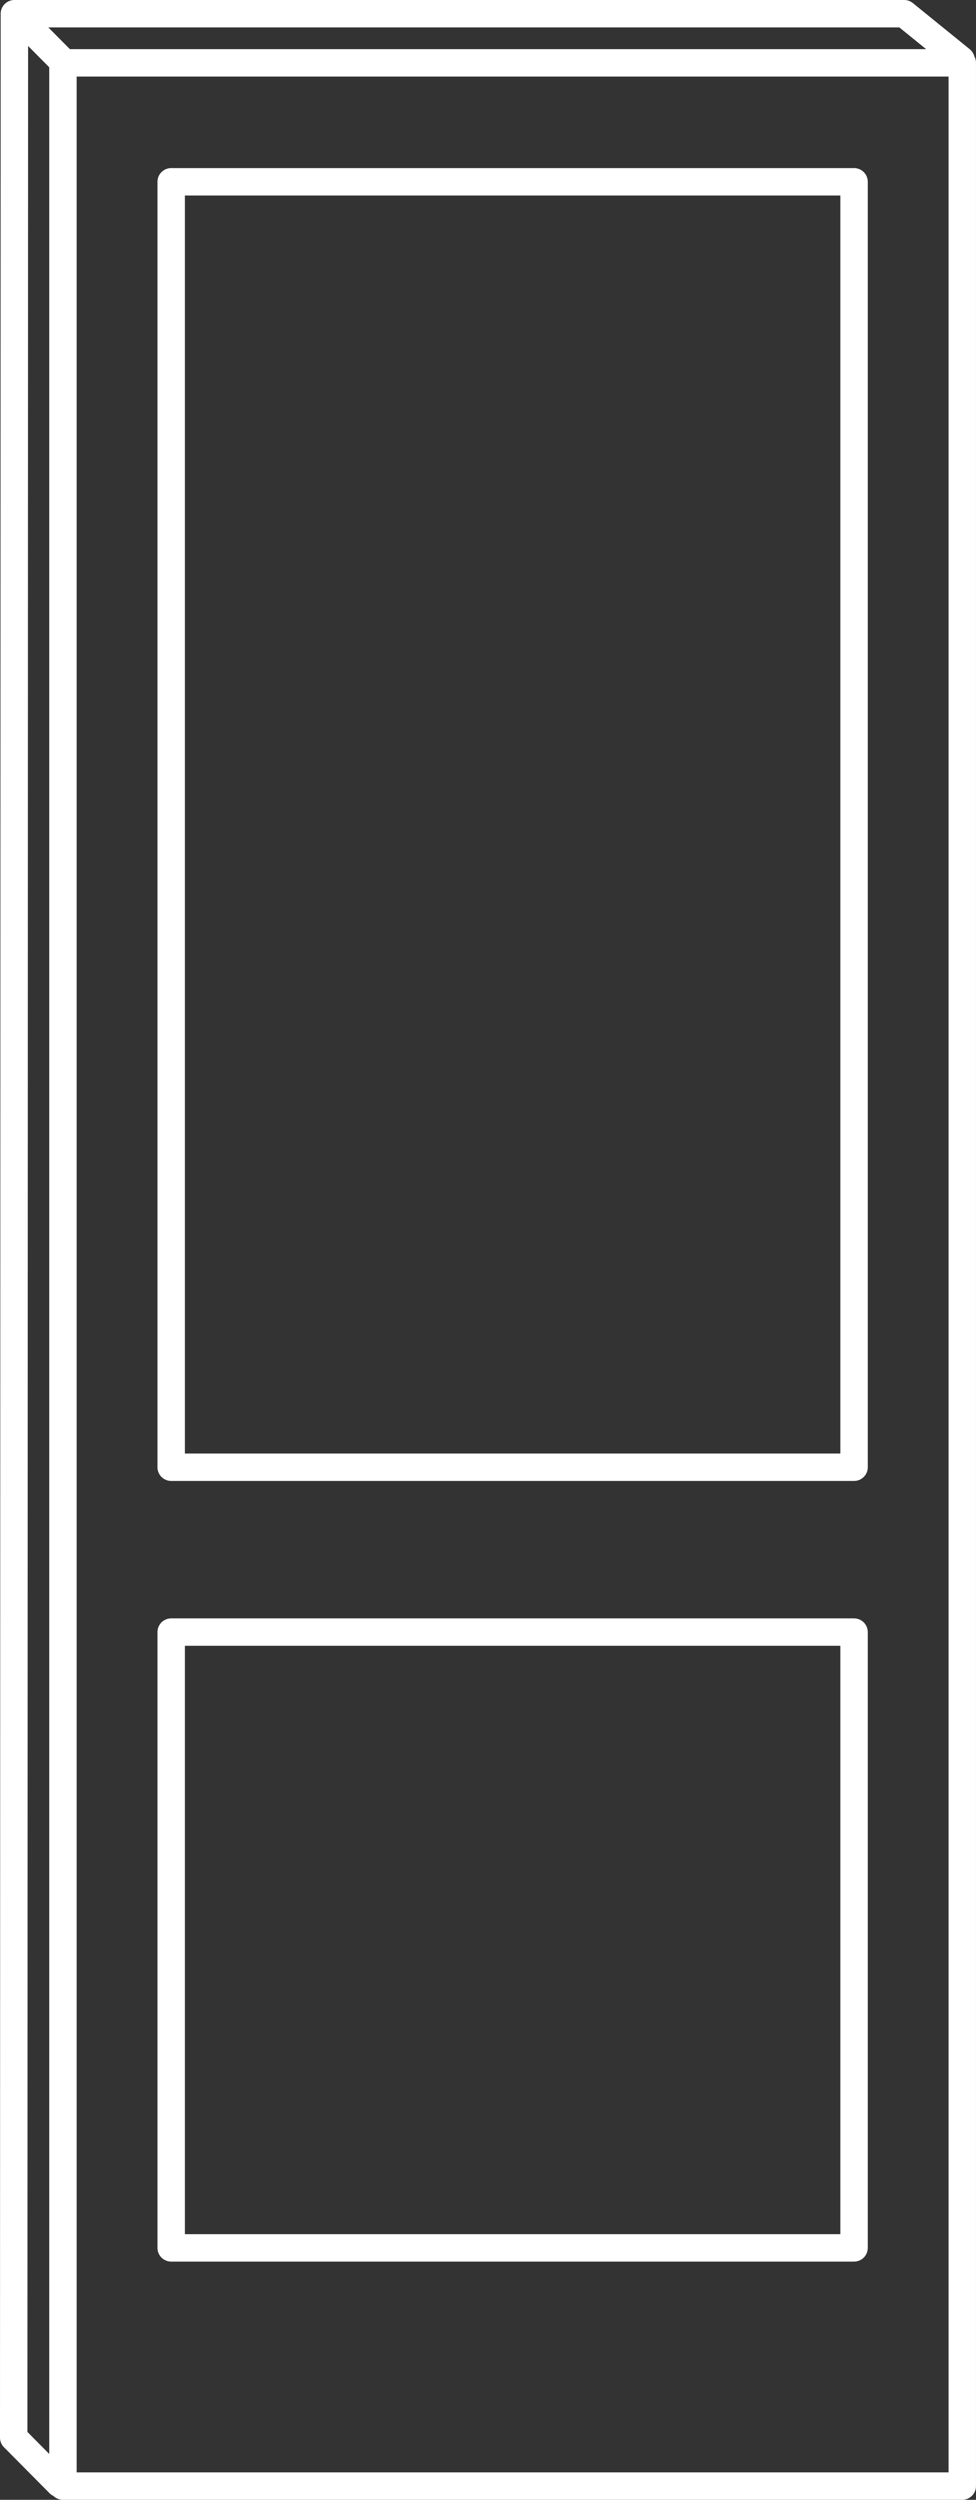
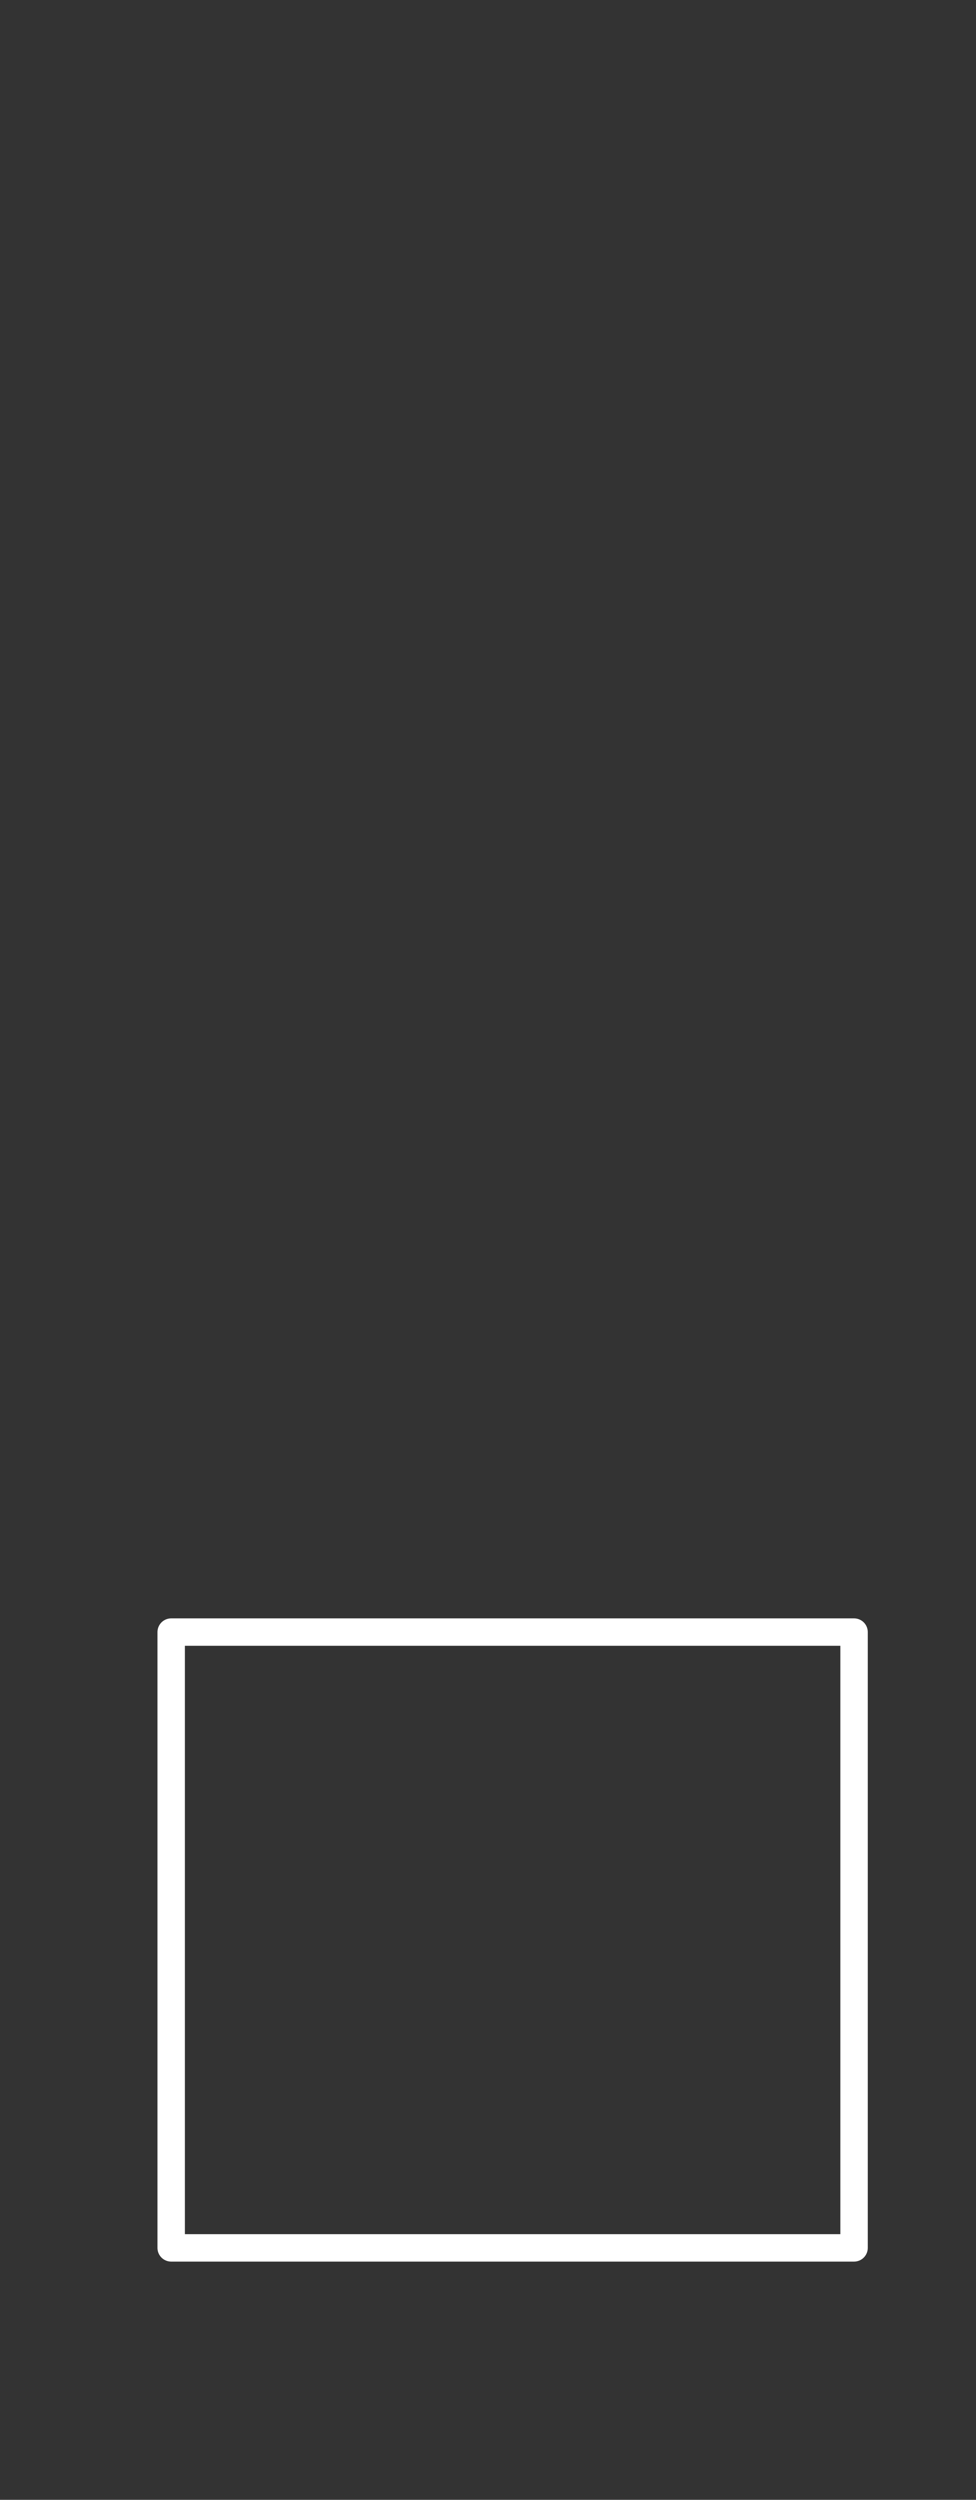
<svg xmlns="http://www.w3.org/2000/svg" version="1.1" id="Layer_1" x="0px" y="0px" width="47.928px" height="122.725px" viewBox="0 0 47.928 122.725" enable-background="new 0 0 47.928 122.725" xml:space="preserve">
  <rect x="0" y="0" width="47.928" height="122.725" fill="#333333" stroke="none" />
-   <polyline fill="none" stroke="#FFFFFF" stroke-width="1.346" stroke-linecap="round" stroke-linejoin="round" points="  2.91,121.926 0.673,119.67 0.707,0.673 44.402,0.673 47.193,2.936 " />
-   <line fill="none" stroke="#FFFFFF" stroke-width="1.346" stroke-linecap="round" stroke-linejoin="round" x1="3.086" y1="3.021" x2="0.849" y2="0.765" />
-   <rect x="3.091" y="3.086" fill="none" stroke="#FFFFFF" stroke-width="1.346" stroke-linecap="round" stroke-linejoin="round" width="44.163" height="118.965" />
  <rect x="8.406" y="80.125" fill="none" stroke="#FFFFFF" stroke-width="1.346" stroke-linecap="round" stroke-linejoin="round" width="33.534" height="30.232" />
-   <rect x="8.406" y="8.925" fill="none" stroke="#FFFFFF" stroke-width="1.346" stroke-linecap="round" stroke-linejoin="round" width="33.534" height="63.107" />
</svg>